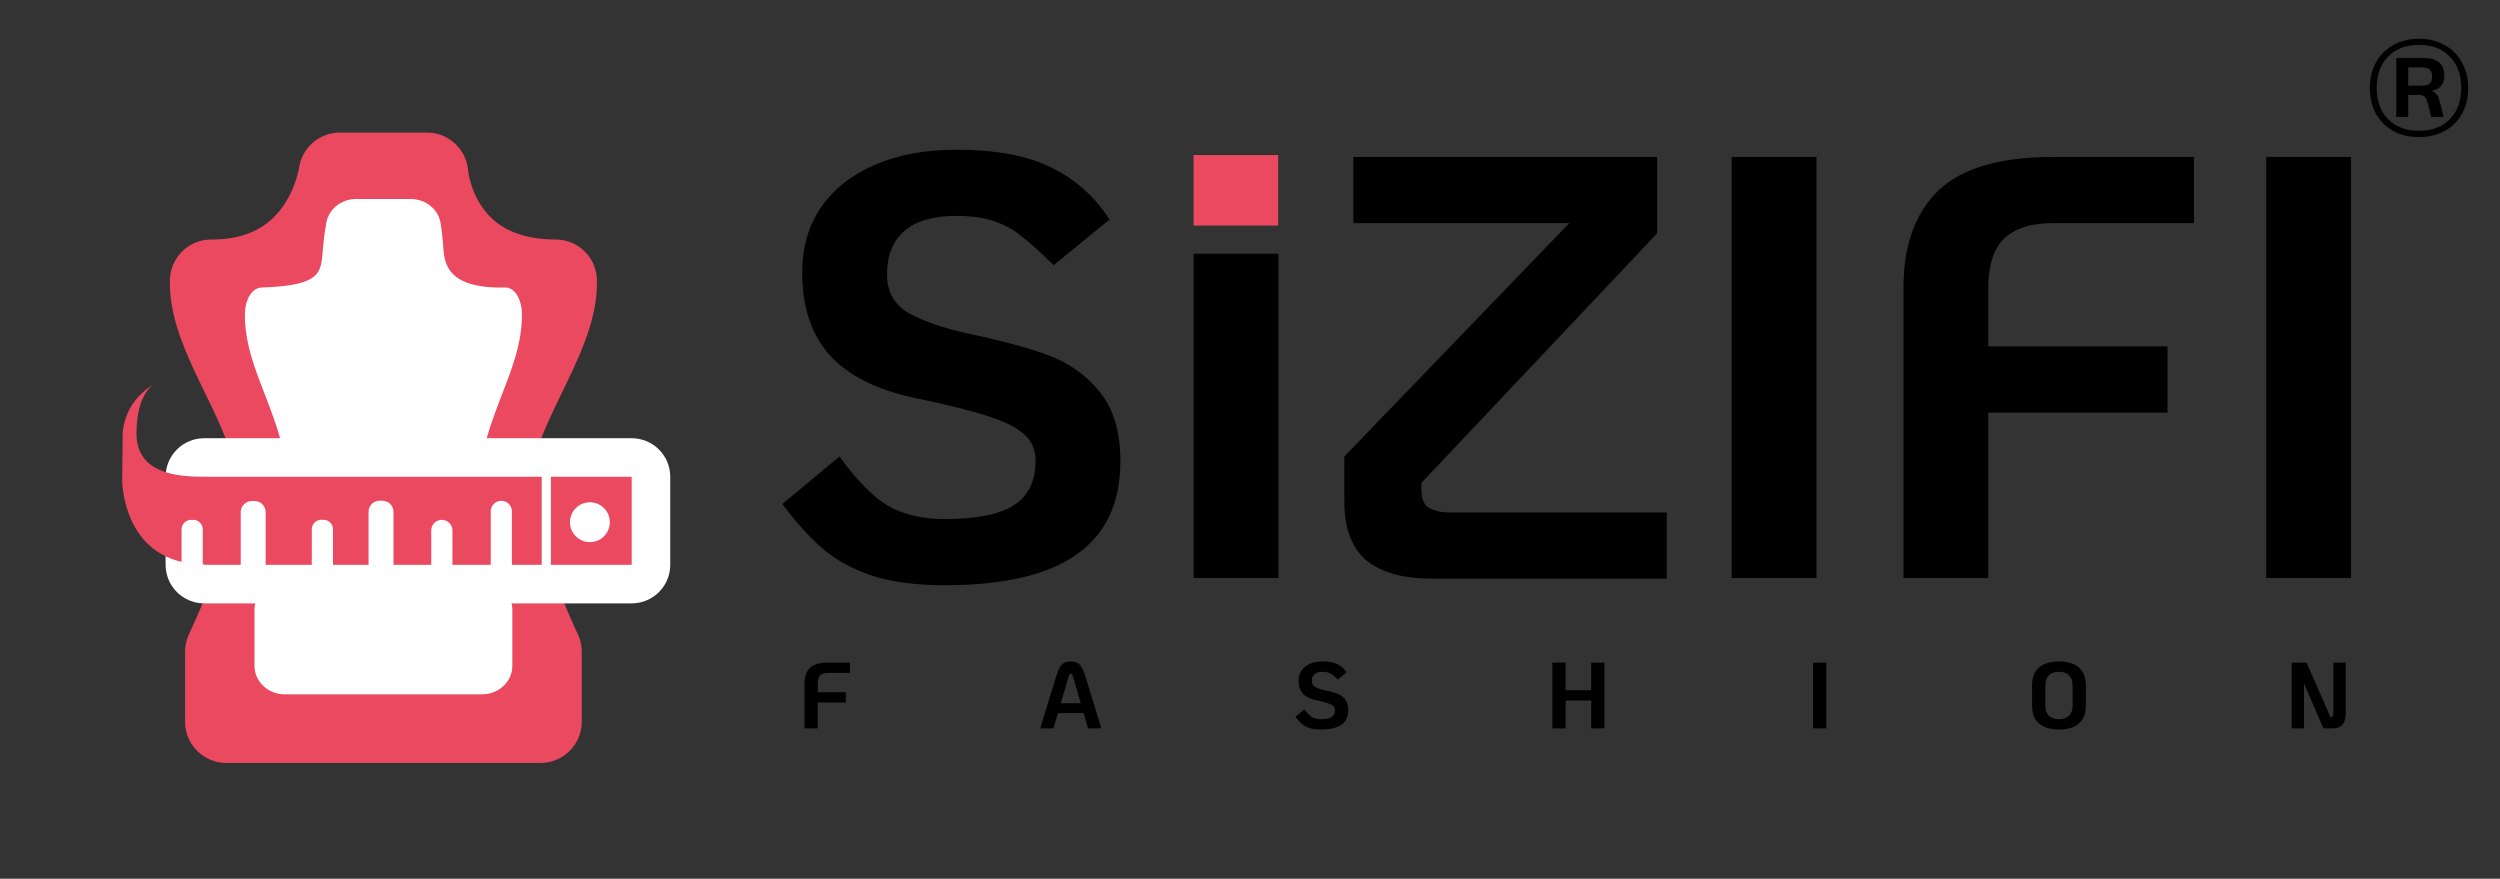
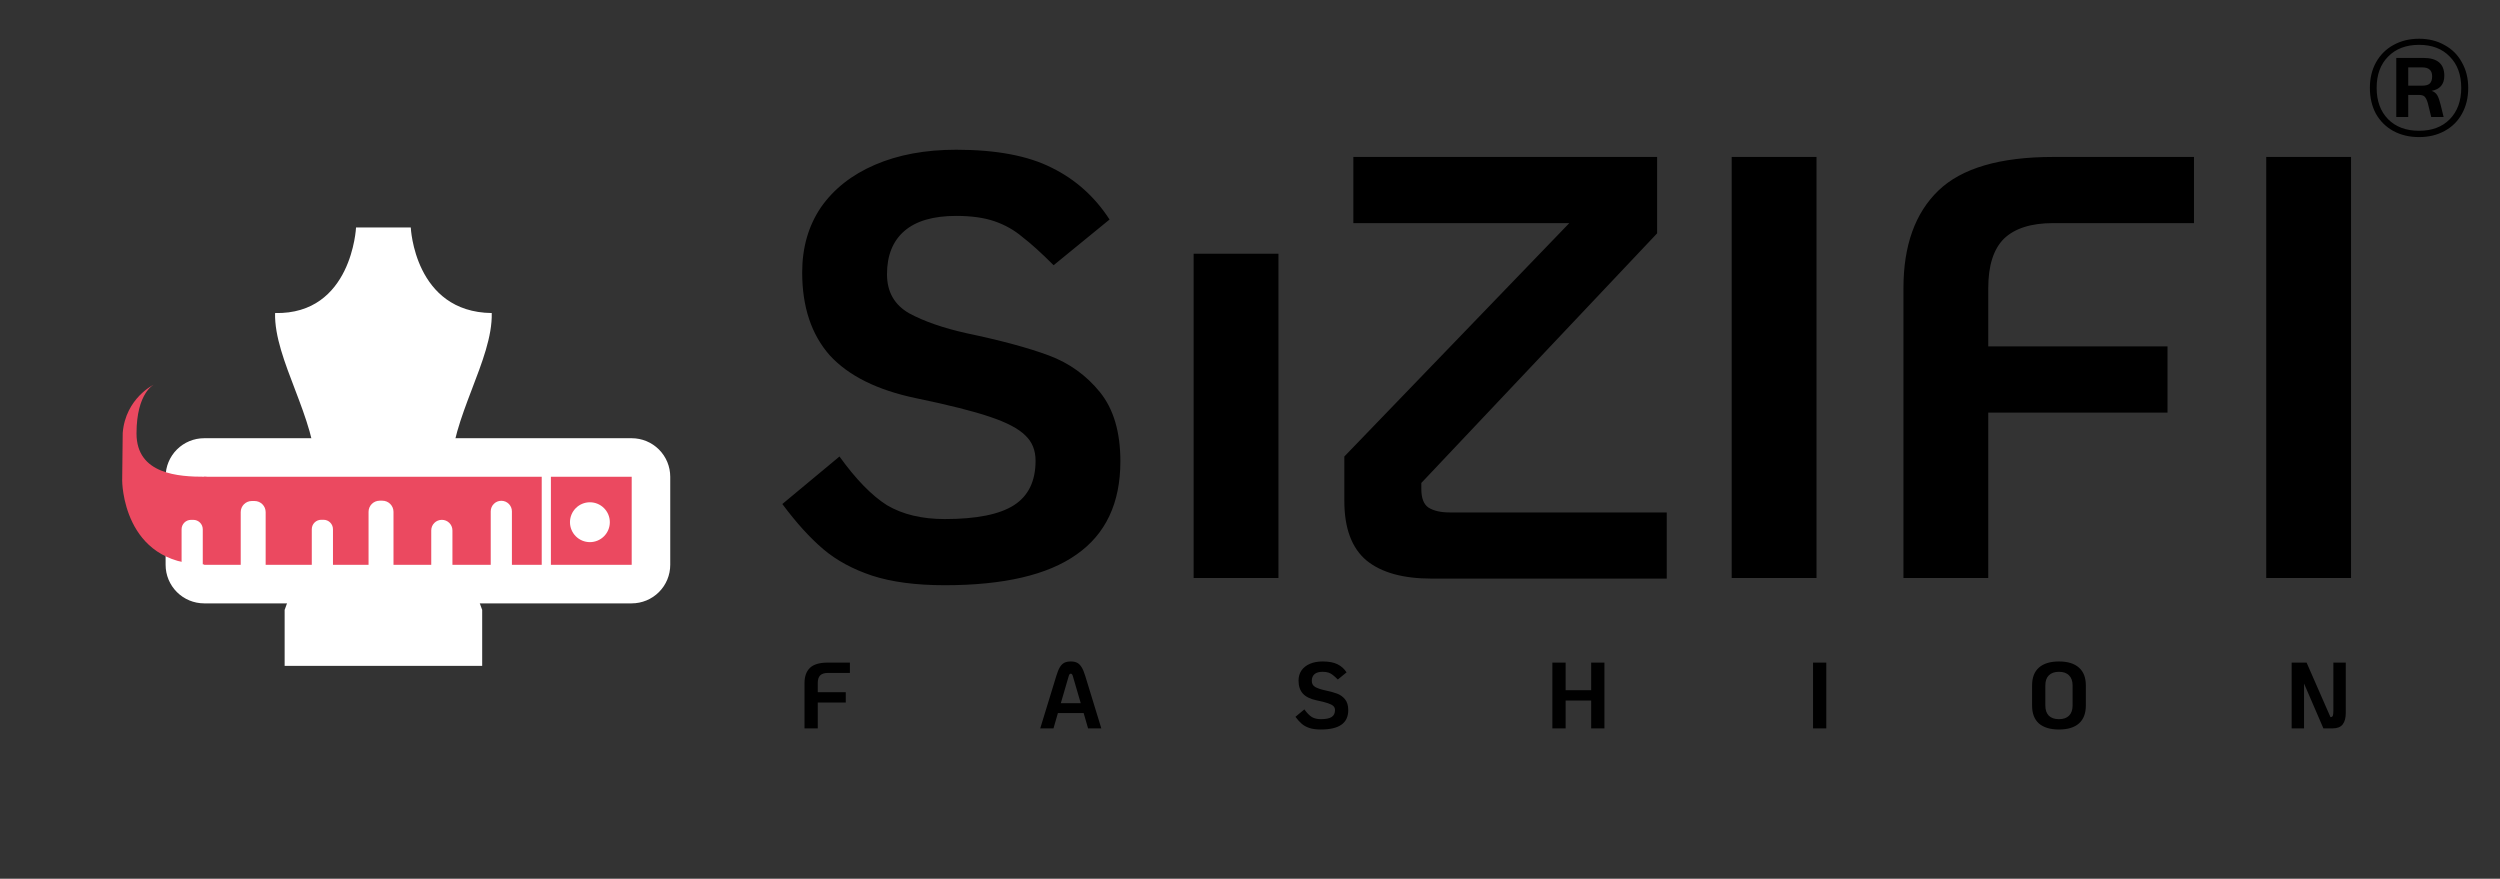
<svg xmlns="http://www.w3.org/2000/svg" xmlns:ns1="http://sodipodi.sourceforge.net/DTD/sodipodi-0.dtd" xmlns:ns2="http://www.inkscape.org/namespaces/inkscape" width="532" height="187" viewBox="0 0 532 187" fill="none" version="1.1" id="svg92" ns1:docname="fashionLogo.svg" ns2:version="0.92.5 (2060ec1f9f, 2020-04-08)">
  <rect x="0" y="0" width="532" height="187" fill="#333333" stroke="none" />
  <defs id="defs96" />
  <ns1:namedview pagecolor="#505050" bordercolor="#eeeeee" borderopacity="1" objecttolerance="10" gridtolerance="10" guidetolerance="10" ns2:pageopacity="0" ns2:pageshadow="2" ns2:window-width="1920" ns2:window-height="996" id="namedview94" showgrid="false" ns2:zoom="5.6568542" ns2:cx="458.53258" ns2:cy="39.025597" ns2:window-x="0" ns2:window-y="0" ns2:window-maximized="1" ns2:current-layer="g3911" />
  <path ns2:connector-curvature="0" style="fill:#000000" d="m 201.04,124.535 c -6.144,0 -11.307,-0.683 -15.488,-2.048 -4.096,-1.365 -7.552,-3.243 -10.368,-5.632 -2.816,-2.389 -5.717,-5.589 -8.704,-9.6 l 12.16,-10.112 c 3.499,4.864 6.869,8.32 10.112,10.368 3.328,1.963 7.424,2.944 12.288,2.944 6.741,0 11.648,-0.981 14.72,-2.944 3.072,-1.963 4.608,-5.12 4.608,-9.472 0,-2.219 -0.725,-4.011 -2.176,-5.376 -1.451,-1.451 -3.968,-2.773 -7.552,-3.968 -3.499,-1.195 -8.747,-2.517 -15.744,-3.968 -8.192,-1.707 -14.293,-4.736 -18.304,-9.088 -3.925,-4.437 -5.888,-10.325 -5.888,-17.664 0,-5.291 1.323,-9.899 3.968,-13.824 2.731,-3.925 6.571,-6.955 11.52,-9.088 4.949,-2.133 10.709,-3.2 17.28,-3.2 8.533,0 15.317,1.28 20.352,3.84 5.035,2.475 9.131,6.144 12.288,11.008 l -11.904,9.728 c -2.645,-2.645 -4.864,-4.651 -6.656,-6.016 -1.707,-1.451 -3.669,-2.56 -5.888,-3.328 -2.219,-0.768 -4.949,-1.152 -8.192,-1.152 -4.864,0 -8.533,1.067 -11.008,3.2 -2.475,2.133 -3.712,5.205 -3.712,9.216 0,3.755 1.579,6.528 4.736,8.32 3.157,1.707 7.211,3.115 12.16,4.224 7.339,1.536 13.184,3.115 17.536,4.736 4.352,1.621 7.979,4.224 10.88,7.808 2.901,3.584 4.352,8.491 4.352,14.72 0,8.875 -3.115,15.488 -9.344,19.84 -6.144,4.352 -15.488,6.528 -28.032,6.528 z m 52.965,-70.534 h 18.048 l 0,68.998 H 254.005 Z M 354.683,109.047 v 14.08 h -50.048 c -6.059,0 -10.667,-1.28 -13.824,-3.84 -3.157,-2.645 -4.736,-6.869 -4.736,-12.672 v -9.472 l 47.872,-49.664 h -45.952 v -14.08 h 64.64 v 16.256 l -50.176,53.12 v 1.28 c 0,1.963 0.512,3.285 1.536,3.968 1.109,0.683 2.603,1.024 4.48,1.024 z m 13.822,-75.648 h 18.048 v 89.6 h -18.048 z m 36.55,27.904 c 0,-9.045 2.475,-15.957 7.424,-20.736 4.949,-4.779 13.099,-7.168 24.448,-7.168 h 29.952 v 14.08 h -29.952 c -4.693,0 -8.192,1.109 -10.496,3.328 -2.219,2.219 -3.328,5.717 -3.328,10.496 v 12.416 h 38.144 v 14.08 h -38.144 v 35.2 h -18.048 z m 77.2,-27.904 h 18.048 v 89.6 h -18.048 z" id="path4" ns1:nodetypes="scccccsssccccscssccccssssccssscscccccccscscccccccscsccccccsssccscsccccccsccccc" />
  <path ns2:connector-curvature="0" style="fill:#000000" d="m 171.2,145.359 c 0,-1.413 0.387,-2.493 1.16,-3.24 0.773,-0.747 2.047,-1.12 3.82,-1.12 h 4.68 v 2.2 h -4.68 c -0.733,0 -1.28,0.173 -1.64,0.52 -0.347,0.347 -0.52,0.893 -0.52,1.64 v 1.94 h 5.96 v 2.2 h -5.96 v 5.5 h -2.82 z m 59.401,6.38 h -5.48 l -0.94,3.26 h -2.82 l 3.42,-11.16 c 0.24,-0.8 0.493,-1.42 0.76,-1.86 0.267,-0.44 0.58,-0.753 0.94,-0.94 0.373,-0.187 0.833,-0.28 1.38,-0.28 0.547,0 1,0.093 1.36,0.28 0.36,0.187 0.673,0.5 0.94,0.94 0.28,0.44 0.54,1.06 0.78,1.86 l 3.42,11.16 h -2.82 z m -0.62,-2.1 -1.68,-5.76 c -0.093,-0.347 -0.24,-0.52 -0.44,-0.52 -0.2,0 -0.347,0.173 -0.44,0.52 l -1.68,5.76 z m 51.088,5.6 c -0.96,0 -1.767,-0.107 -2.42,-0.32 -0.64,-0.213 -1.18,-0.507 -1.62,-0.88 -0.44,-0.373 -0.894,-0.873 -1.36,-1.5 l 1.9,-1.58 c 0.546,0.76 1.073,1.3 1.58,1.62 0.52,0.307 1.16,0.46 1.92,0.46 1.053,0 1.82,-0.153 2.3,-0.46 0.48,-0.307 0.72,-0.8 0.72,-1.48 0,-0.347 -0.114,-0.627 -0.34,-0.84 -0.227,-0.227 -0.62,-0.433 -1.18,-0.62 -0.547,-0.187 -1.367,-0.393 -2.46,-0.62 -1.28,-0.267 -2.234,-0.74 -2.86,-1.42 -0.614,-0.693 -0.92,-1.613 -0.92,-2.76 0,-0.827 0.206,-1.547 0.62,-2.16 0.426,-0.613 1.026,-1.087 1.8,-1.42 0.773,-0.333 1.673,-0.5 2.7,-0.5 1.333,0 2.393,0.2 3.18,0.6 0.786,0.387 1.426,0.96 1.92,1.72 l -1.86,1.52 c -0.414,-0.413 -0.76,-0.727 -1.04,-0.94 -0.267,-0.227 -0.574,-0.4 -0.92,-0.52 -0.347,-0.12 -0.774,-0.18 -1.28,-0.18 -0.76,0 -1.334,0.167 -1.72,0.5 -0.387,0.333 -0.58,0.813 -0.58,1.44 0,0.587 0.246,1.02 0.74,1.3 0.493,0.267 1.126,0.487 1.9,0.66 1.146,0.24 2.06,0.487 2.74,0.74 0.68,0.253 1.246,0.66 1.7,1.22 0.453,0.56 0.68,1.327 0.68,2.3 0,1.387 -0.487,2.42 -1.46,3.1 -0.96,0.68 -2.42,1.02 -4.38,1.02 z m 49.276,-14.24 h 2.82 v 5.88 h 5.44 v -5.88 h 2.82 v 14 h -2.82 v -5.92 h -5.44 v 5.92 h -2.82 z m 55.472,0 h 2.82 v 14 h -2.82 z m 52.331,14.24 c -1.853,0 -3.273,-0.427 -4.26,-1.28 -0.973,-0.867 -1.46,-2.14 -1.46,-3.82 v -4.28 c 0,-1.68 0.487,-2.947 1.46,-3.8 0.987,-0.867 2.407,-1.3 4.26,-1.3 1.853,0 3.267,0.433 4.24,1.3 0.987,0.853 1.48,2.12 1.48,3.8 v 4.28 c 0,1.68 -0.493,2.953 -1.48,3.82 -0.973,0.853 -2.387,1.28 -4.24,1.28 z m 0,-2.2 c 0.933,0 1.647,-0.247 2.14,-0.74 0.507,-0.507 0.76,-1.227 0.76,-2.16 v -4.28 c 0,-0.933 -0.253,-1.647 -0.76,-2.14 -0.493,-0.507 -1.207,-0.76 -2.14,-0.76 -0.933,0 -1.653,0.253 -2.16,0.76 -0.493,0.493 -0.74,1.207 -0.74,2.14 v 4.28 c 0,0.933 0.247,1.653 0.74,2.16 0.507,0.493 1.227,0.74 2.16,0.74 z m 61.033,-12.04 v 10.7 c 0,1.08 -0.22,1.9 -0.66,2.46 -0.44,0.56 -1.147,0.84 -2.12,0.84 h -1.98 l -4.12,-9.54 v 9.54 h -2.64 v -14 h 3.18 l 5.08,11.6 h 0.04 c 0.227,0 0.38,-0.093 0.46,-0.28 0.08,-0.2 0.12,-0.553 0.12,-1.06 v -10.26 z" id="path6" />
-   <rect style="fill:#eb4960" x="254" y="32.999" width="18" height="15" id="rect10" />
  <g id="g77">
    <g id="g71">
-       <path ns2:connector-curvature="0" style="fill:#eb4960;stroke:#eb4960;stroke-width:17.573;stroke-linecap:round;stroke-linejoin:round" d="m 72.329,36.999 c 0,0 -3,22.828 -27.393,22.759 -0.376,12.43 13.888,27.969 13.888,42.43 0,14.46 -10.653,36.502 -10.653,36.502 v 14.881 h 30.953 4.93 30.953 V 138.69 c 0,0 -10.653,-22.042 -10.653,-36.502 0,-14.46 14.264,-30 13.888,-42.43 C 92.507,59.66 90.85,36.999 90.85,36.999 h -2.199 -14.123 z" id="path12" />
-       <path ns2:connector-curvature="0" style="fill:#ffffff" d="m 75.764,42.349 c -3.295,-3e-4 -6.056,2.354 -6.386,5.447 0,0 -0.356,1.716 -0.647,4.928 -0.466,5.148 0.09,8.016 -13.027,8.461 -2.366,0.08 -3.53,3.037 -3.585,5.294 -0.16,6.746 2.454,12.786 4.657,18.558 2.203,5.773 4.08,11.226 4.08,15.536 0,9.368 -6.325,27.168 -6.325,27.168 -0.249,0.656 -0.377,1.348 -0.376,2.045 v 11.905 c -0.002,3.345 2.872,6.058 6.417,6.058 h 19.466 3.103 19.466 c 3.546,0 6.419,-2.713 6.417,-6.058 v -11.905 c 0,-0.697 -0.127,-1.389 -0.376,-2.045 0,0 -6.321,-17.801 -6.321,-27.168 0,-4.31 1.872,-9.763 4.075,-15.536 2.203,-5.773 4.818,-11.812 4.658,-18.558 -0.056,-2.257 -1.218,-5.346 -3.585,-5.294 -13.439,0.296 -12.924,-6.2 -13.194,-9.264 -0.273,-3.111 -0.481,-4.125 -0.481,-4.125 -0.331,-3.093 -3.091,-5.447 -6.386,-5.447 h -1.383 -8.882 z m 4.469,12.108 h 2.71 c 0.48,1.125 0.754,2.108 1.55,3.361 2.359,3.718 6.943,7.897 13.25,11.645 -0.521,3.116 -1.689,6.936 -3.419,11.468 -2.223,5.825 -4.832,12.378 -4.832,19.64 0,13.043 6.021,28.431 6.697,30.138 v 4.926 H 83.14 80.037 66.988 v -4.926 c 0.676,-1.707 6.702,-17.095 6.702,-30.138 0,-7.262 -2.614,-13.815 -4.837,-19.64 C 67.123,76.4 65.955,72.58 65.434,69.463 71.742,65.715 76.329,61.536 78.689,57.818 c 0.795,-1.254 1.065,-2.237 1.545,-3.361 z" id="path14" />
-     </g>
+       </g>
    <path id="path16" d="m 75.765,48.401 c 0,0 -0.859,18.563 -17.229,18.214 -0.236,9.947 8.735,22.383 8.735,33.956 0,11.572 -6.7,29.212 -6.7,29.212 v 11.909 h 19.468 3.101 19.468 v -11.909 c 0,0 -6.7,-17.64 -6.7,-29.212 0,-11.572 8.971,-24.008 8.735,-33.956 C 88.176,66.419 87.413,48.401 87.413,48.401 h -1.383 -8.882 z" style="fill:#ffffff" ns2:connector-curvature="0" />
  </g>
  <path style="fill:#ffffff" d="m 43.444,93.253 c -2.175,3e-4 -4.262,0.865 -5.8,2.403 -1.538,1.538 -2.403,3.624 -2.403,5.8 v 18.739 c 3e-4,2.176 0.865,4.262 2.403,5.8 1.538,1.538 3.624,2.403 5.8,2.403 h 90.982 c 2.176,0 4.262,-0.865 5.8,-2.403 1.538,-1.538 2.403,-3.624 2.403,-5.8 v -18.739 c 0,-2.175 -0.865,-4.262 -2.403,-5.8 -1.538,-1.538 -3.624,-2.403 -5.8,-2.403 z" id="path101" />
  <path style="fill:#ffffff" d="M 51.647,109.659 H 126.22 v 2.334 H 51.647 Z" id="path18" />
  <path style="fill:#eb4960" d="M 43.443,101.454 H 134.425 V 120.193 H 43.443 Z" id="path20" />
  <path style="fill:#ffffff" d="m 117.231,99.749 h -1.953 v 22.854 h 1.953 z" id="path22" />
  <path style="fill:#ffffff" d="m 125.531,115.365 c 2.341,0 4.24,-1.898 4.24,-4.24 0,-2.342 -1.899,-4.24 -4.24,-4.24 -2.342,0 -4.24,1.898 -4.24,4.24 0,2.341 1.898,4.24 4.24,4.24 z" id="path24" />
  <path style="fill:#eb4960" d="m 43.652,101.454 c 5.63,0 -0.106,18.654 -0.106,18.654 C 26.004,120.108 26,102.282 26,102.282 l 0.113,-10.133 c 0.598,-7.465 6.686,-10.34 6.686,-10.34 0,0 -3.75,1.721 -3.75,10.434 0,8.713 8.974,9.21 14.604,9.21 z" id="path26" />
  <path style="fill:#ffffff" d="m 108.935,122.585 c 0,1.245 -1.009,2.254 -2.254,2.254 -1.245,0 -2.254,-1.009 -2.254,-2.254 v -13.764 c 0,-1.245 1.009,-2.254 2.254,-2.254 1.245,0 2.254,1.009 2.254,2.254 z" id="path28" />
  <path style="fill:#ffffff" d="m 81.372,125.702 h -0.58 c -1.305,0 -2.363,-1.058 -2.363,-2.363 v -14.427 c 0,-1.305 1.058,-2.363 2.363,-2.363 h 0.58 c 1.305,0 2.363,1.058 2.363,2.363 v 14.427 c 0,1.305 -1.058,2.363 -2.363,2.363 z" id="path30" />
-   <path style="fill:#ffffff" d="m 54.168,125.767 h -0.58 c -1.305,0 -2.363,-1.058 -2.363,-2.363 v -14.427 c 0,-1.305 1.058,-2.363 2.363,-2.363 h 0.58 c 1.305,0 2.363,1.058 2.363,2.363 v 14.427 c 0,1.305 -1.058,2.363 -2.363,2.363 z" id="path32" />
+   <path style="fill:#ffffff" d="m 54.168,125.767 h -0.58 c -1.305,0 -2.363,-1.058 -2.363,-2.363 v -14.427 c 0,-1.305 1.058,-2.363 2.363,-2.363 h 0.58 c 1.305,0 2.363,1.058 2.363,2.363 v 14.427 z" id="path32" />
  <path style="fill:#ffffff" d="m 96.278,122.61 c 0,1.245 -1.009,2.254 -2.254,2.254 -1.245,0 -2.254,-1.009 -2.254,-2.254 v -9.736 c 0,-1.245 1.009,-2.254 2.254,-2.254 1.245,0 2.254,1.009 2.254,2.254 z" id="path34" />
  <path style="fill:#ffffff" d="m 68.847,123.311 h -0.488 c -1.11,0 -2.01,-0.9 -2.01,-2.01 v -8.682 c 0,-1.11 0.9,-2.01 2.01,-2.01 h 0.488 c 1.11,0 2.01,0.9 2.01,2.01 v 8.682 c 0,1.11 -0.9,2.01 -2.01,2.01 z" id="path36" />
  <path style="fill:#ffffff" d="m 41.139,123.327 h -0.488 c -1.11,0 -2.01,-0.9 -2.01,-2.01 v -8.682 c 0,-1.11 0.9,-2.01 2.01,-2.01 h 0.488 c 1.11,0 2.01,0.9 2.01,2.01 v 8.682 c 0,1.11 -0.9,2.01 -2.01,2.01 z" id="path38" />
  <g style="fill:none" id="g214" transform="translate(0,-3e-4)">
    <g id="g3911">
      <path d="m 514.774,29.173 c -2.048,0 -3.872,-0.432 -5.472,-1.296 -1.568,-0.864 -2.8,-2.08 -3.696,-3.648 -0.864,-1.6 -1.296,-3.44 -1.296,-5.52 0,-2.048 0.432,-3.856 1.296,-5.424 0.896,-1.6 2.128,-2.832 3.696,-3.696 1.6,-0.896 3.424,-1.344 5.472,-1.344 2.048,0 3.856,0.448 5.424,1.344 1.6,0.864 2.832,2.096 3.696,3.696 0.896,1.568 1.344,3.376 1.344,5.424 0,2.08 -0.448,3.92 -1.344,5.52 -0.864,1.568 -2.096,2.784 -3.696,3.648 -1.568,0.864 -3.376,1.296 -5.424,1.296 z m 0,-1.344 c 2.752,0 4.928,-0.816 6.528,-2.448 1.632,-1.664 2.448,-3.888 2.448,-6.672 0,-2.816 -0.816,-5.04 -2.448,-6.672 -1.6,-1.664 -3.776,-2.496 -6.528,-2.496 -2.752,0 -4.944,0.832 -6.576,2.496 -1.632,1.632 -2.448,3.856 -2.448,6.672 0,2.784 0.816,5.008 2.448,6.672 1.632,1.632 3.824,2.448 6.576,2.448 z m -4.848,-15.504 h 5.76 c 2.976,0 4.464,1.264 4.464,3.792 0,0.928 -0.24,1.664 -0.72,2.208 -0.448,0.512 -1.104,0.848 -1.968,1.008 0.544,0.192 0.944,0.512 1.2,0.96 0.256,0.448 0.496,1.136 0.72,2.064 l 0.624,2.544 h -2.64 l -0.72,-2.928 c -0.192,-0.672 -0.416,-1.136 -0.672,-1.392 -0.224,-0.256 -0.656,-0.384 -1.296,-0.384 h -2.208 v 4.704 h -2.544 z m 5.52,5.904 c 0.736,0 1.264,-0.144 1.584,-0.432 0.352,-0.32 0.528,-0.832 0.528,-1.536 0,-0.672 -0.176,-1.152 -0.528,-1.44 -0.32,-0.32 -0.848,-0.48 -1.584,-0.48 h -2.976 v 3.888 z" id="path90" ns2:connector-curvature="0" style="fill:#000000" />
    </g>
  </g>
</svg>